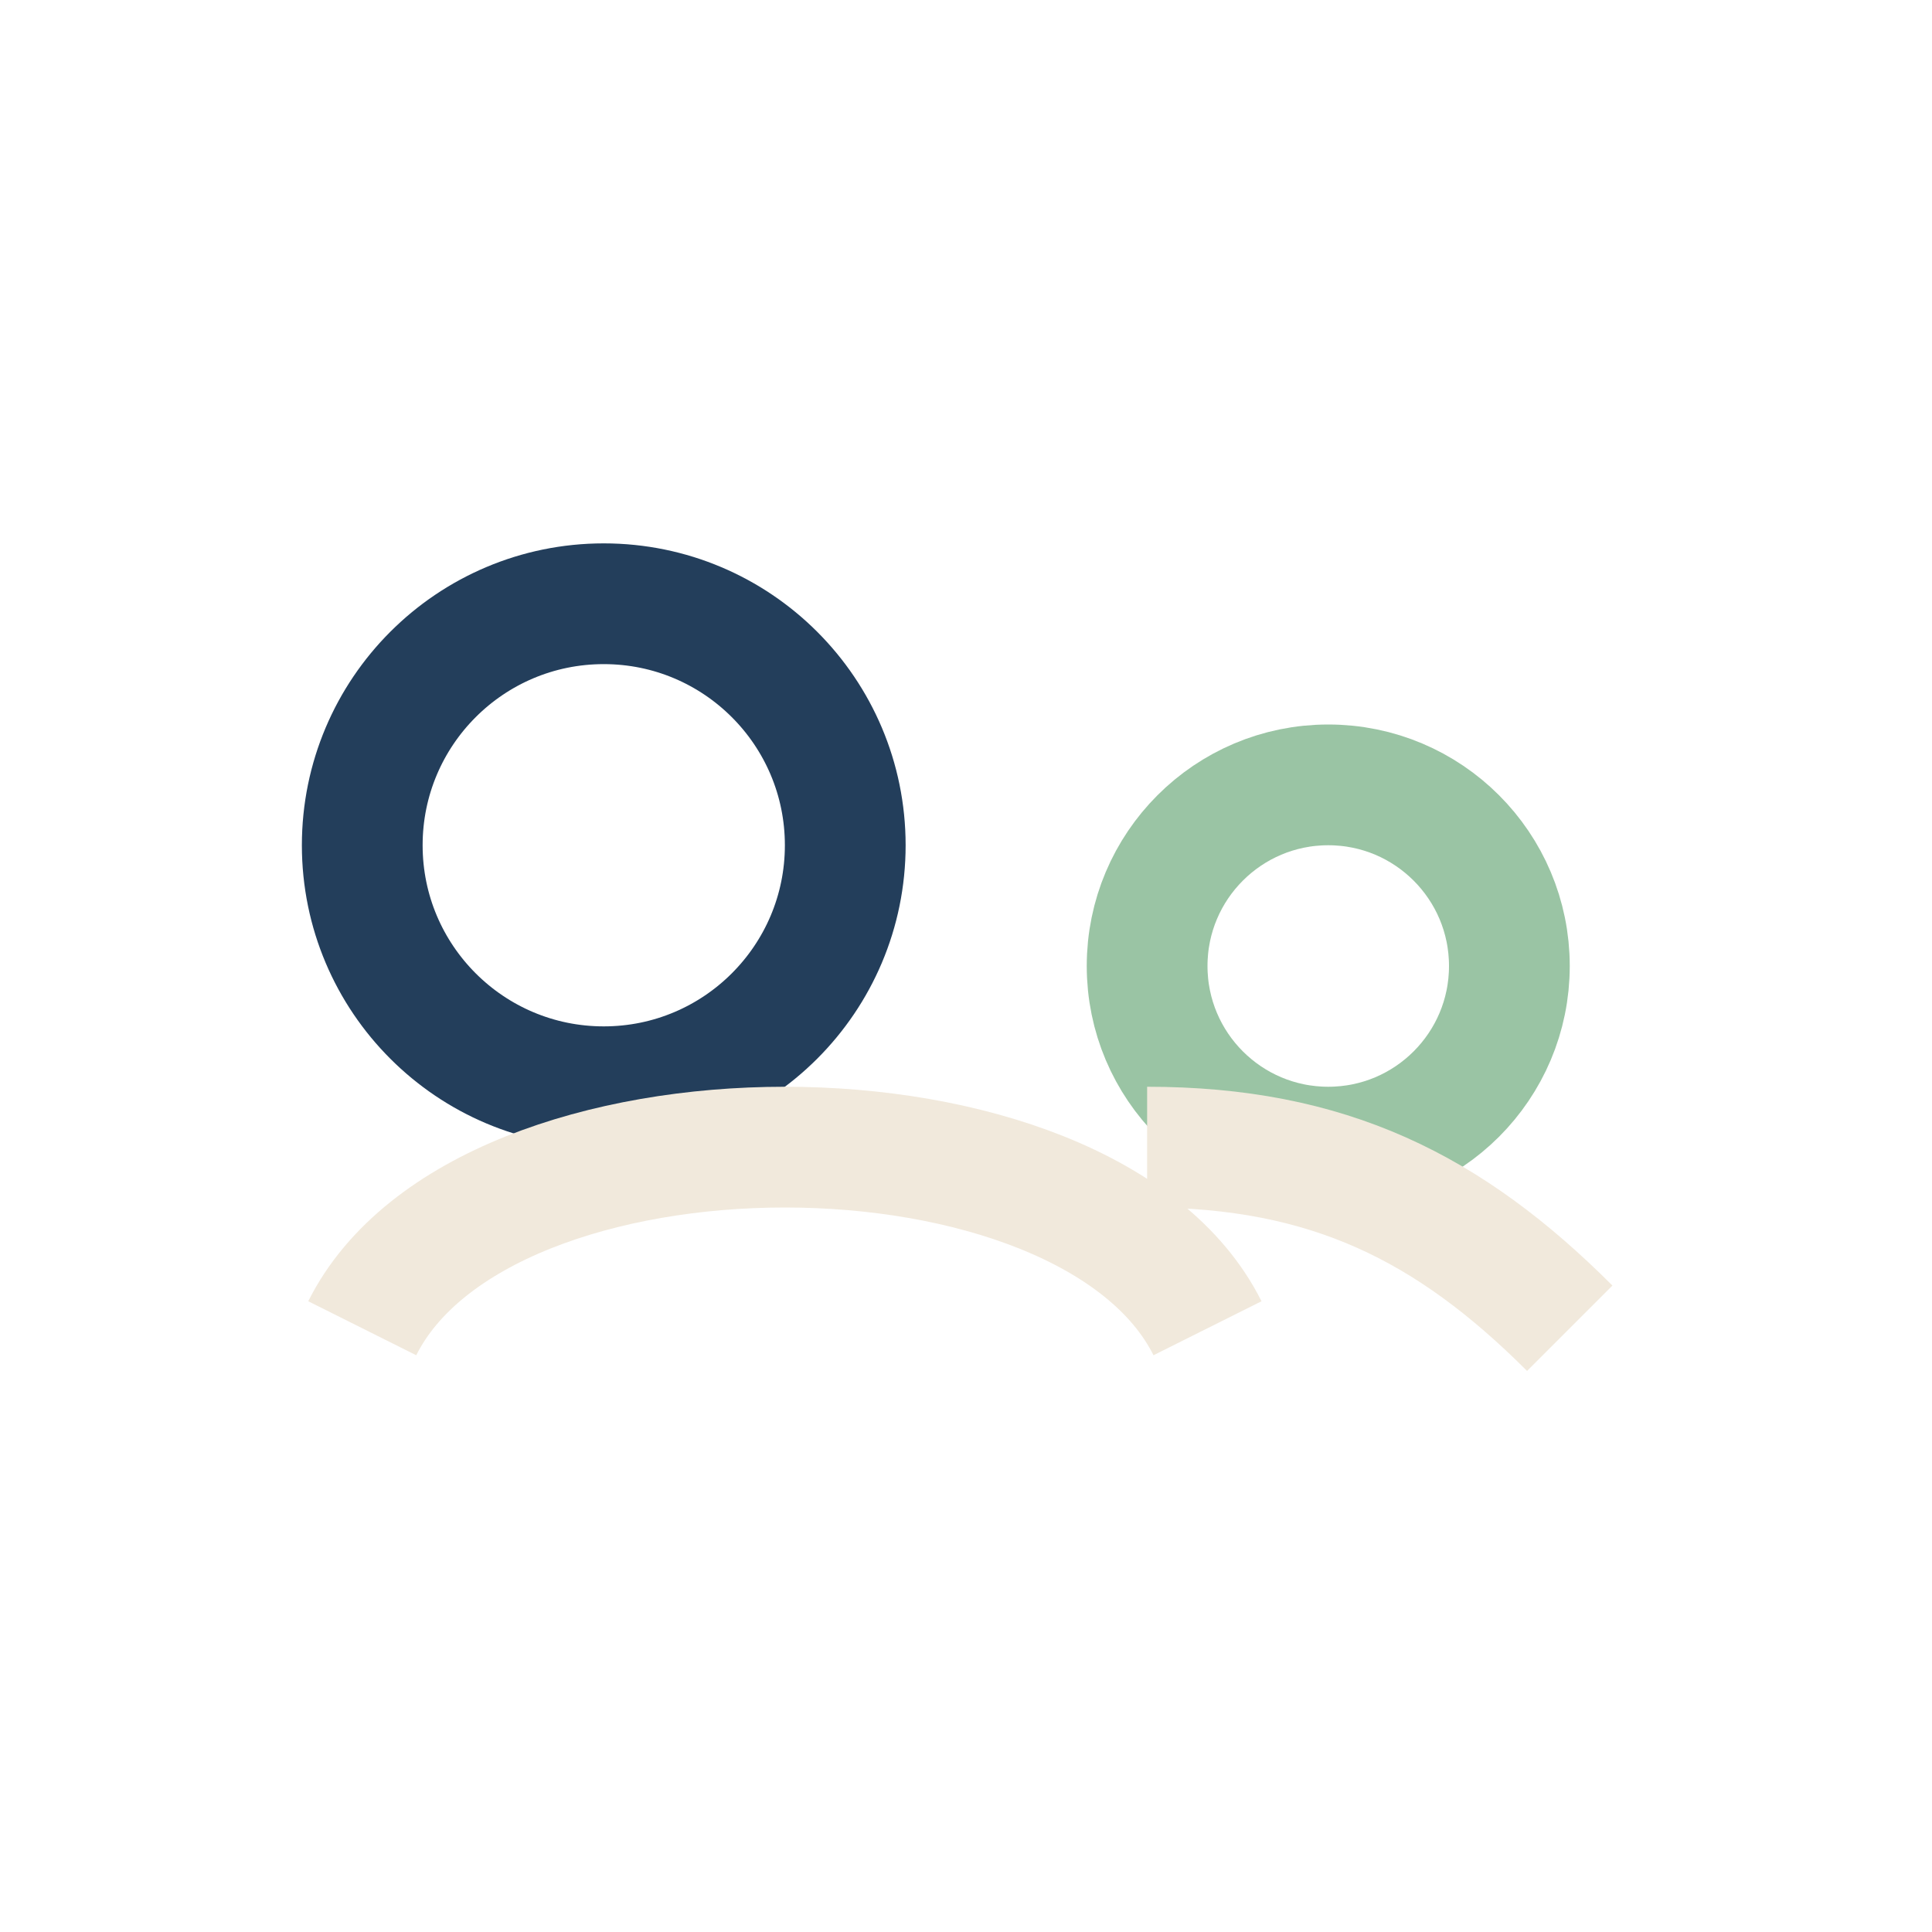
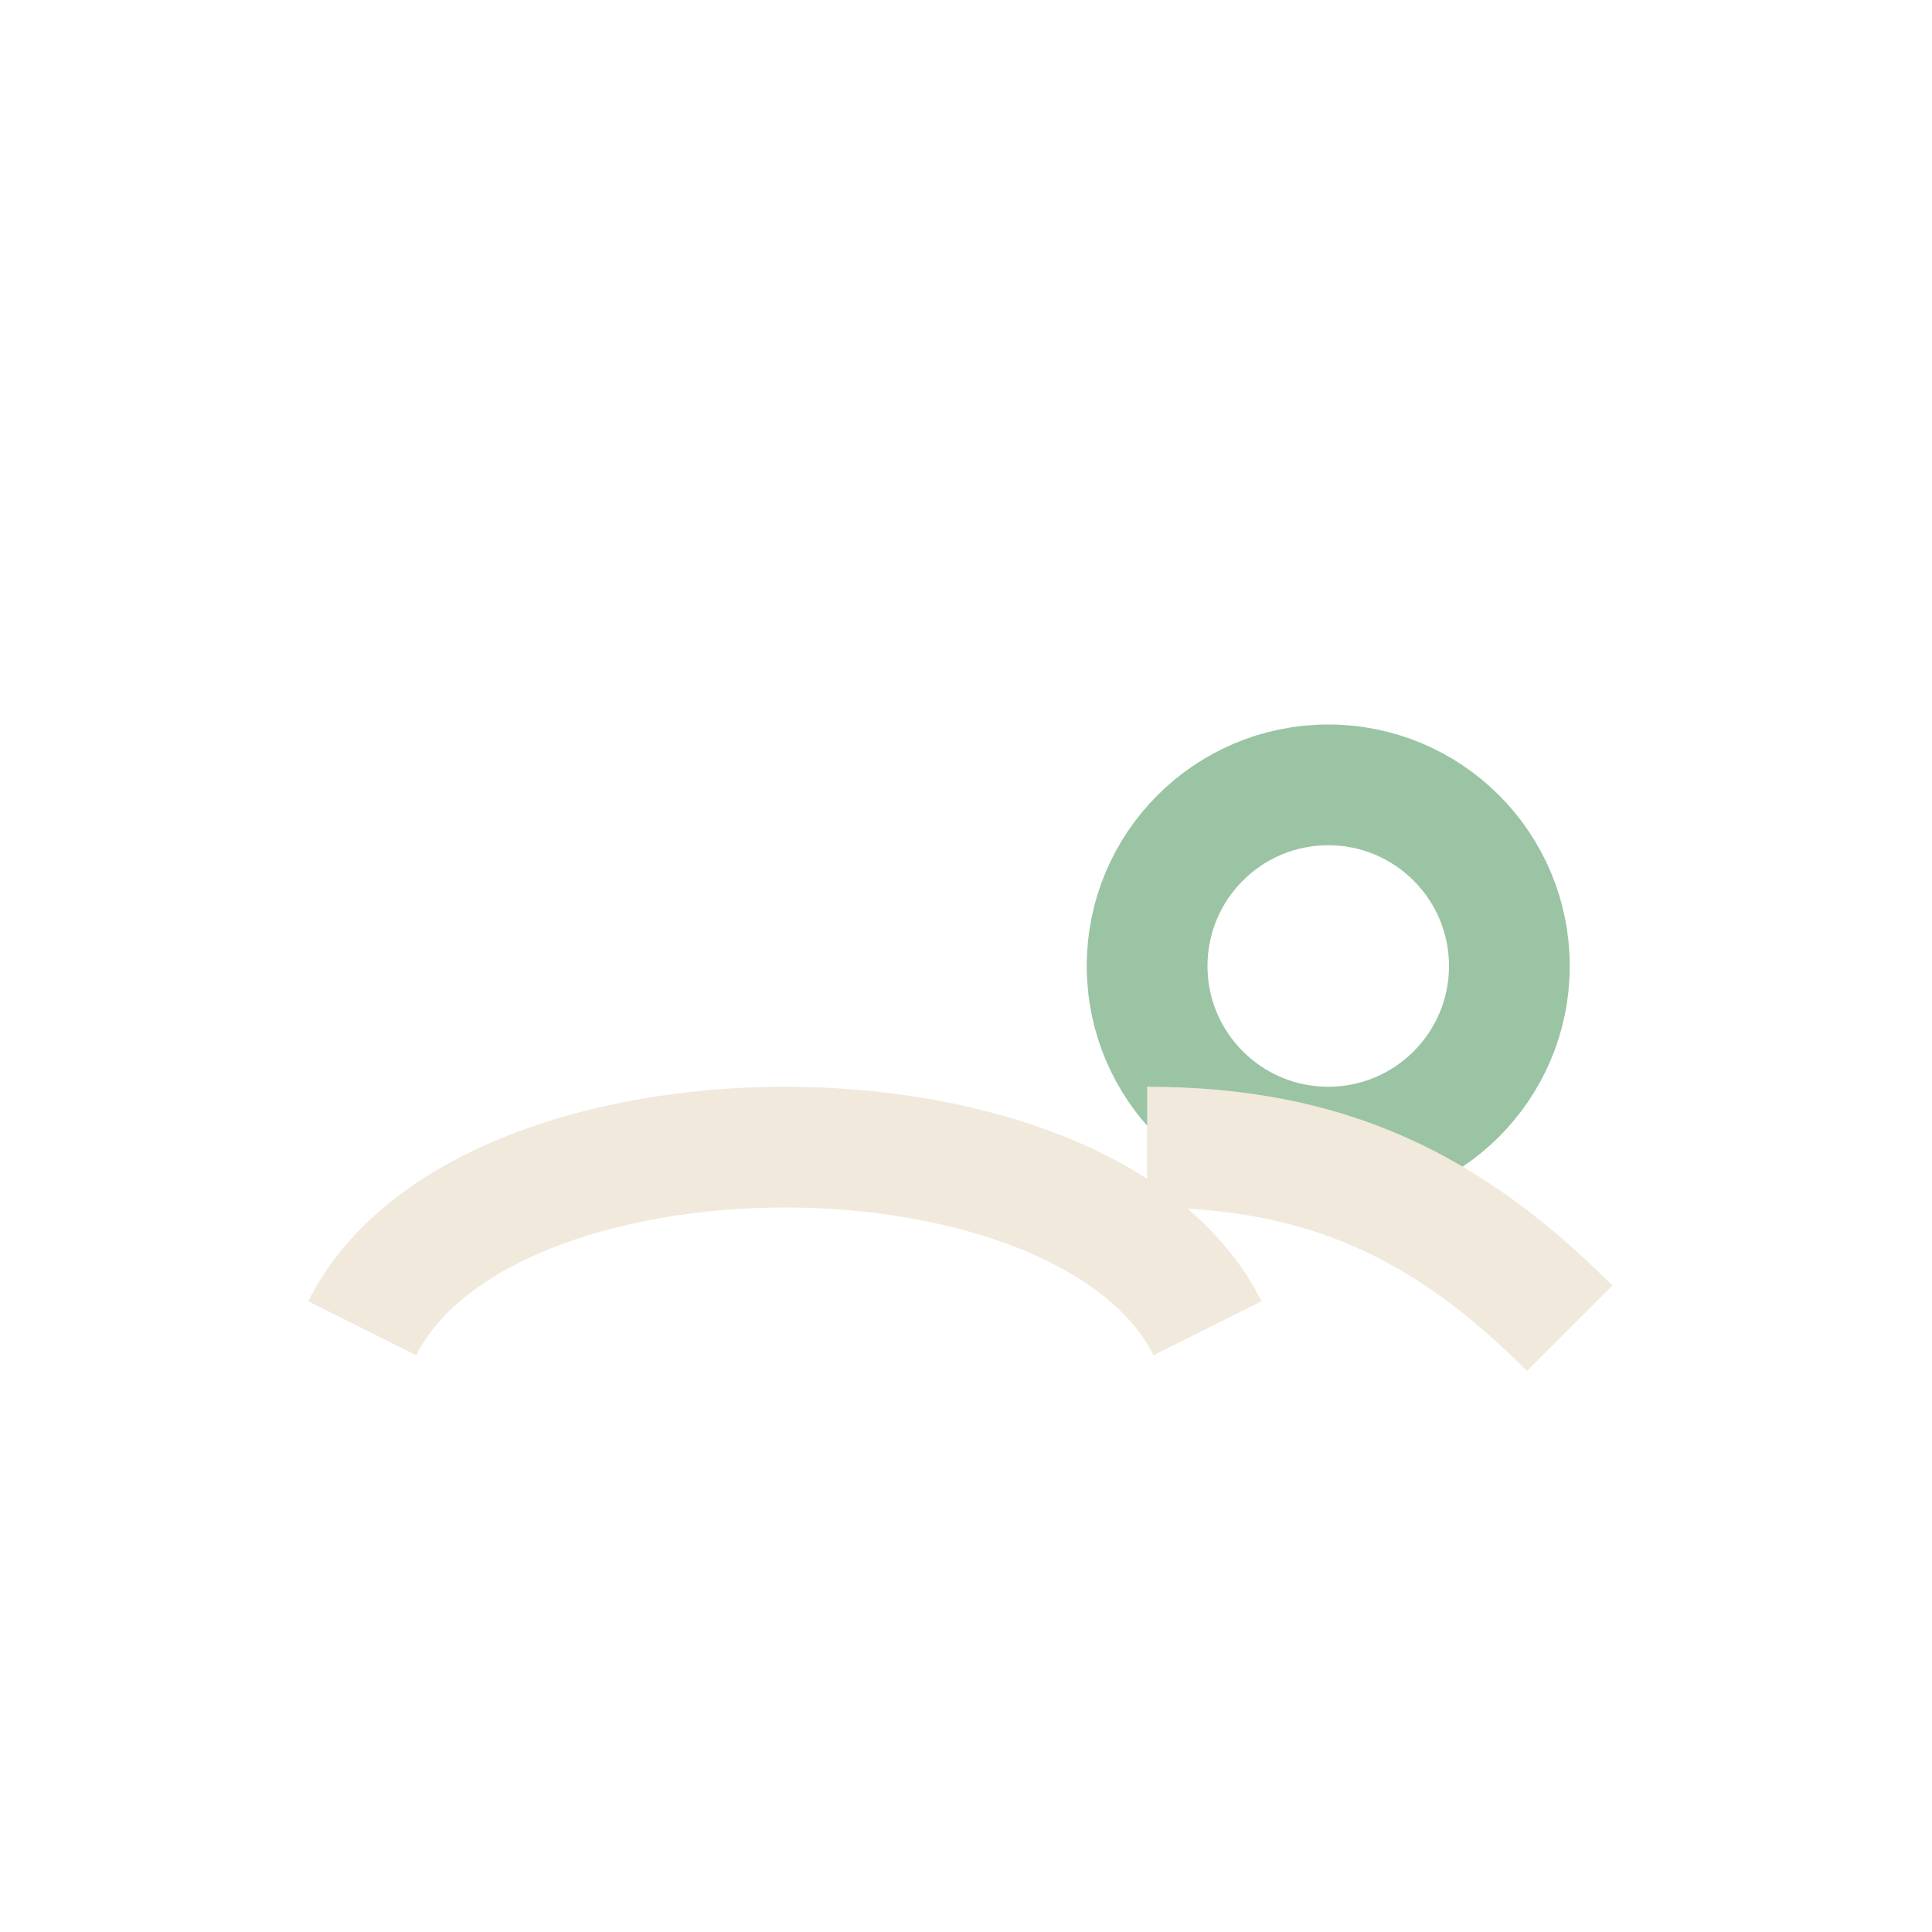
<svg xmlns="http://www.w3.org/2000/svg" width="32" height="32" viewBox="0 0 32 32">
-   <circle cx="10" cy="14" r="4" fill="none" stroke="#233E5B" stroke-width="2" />
  <circle cx="22" cy="16" r="3" fill="none" stroke="#9AC4A4" stroke-width="2" />
  <path d="M6 22c2-4 12-4 14 0M19 19c3 0 5 1 7 3" stroke="#F1E9DC" stroke-width="2" fill="none" />
</svg>